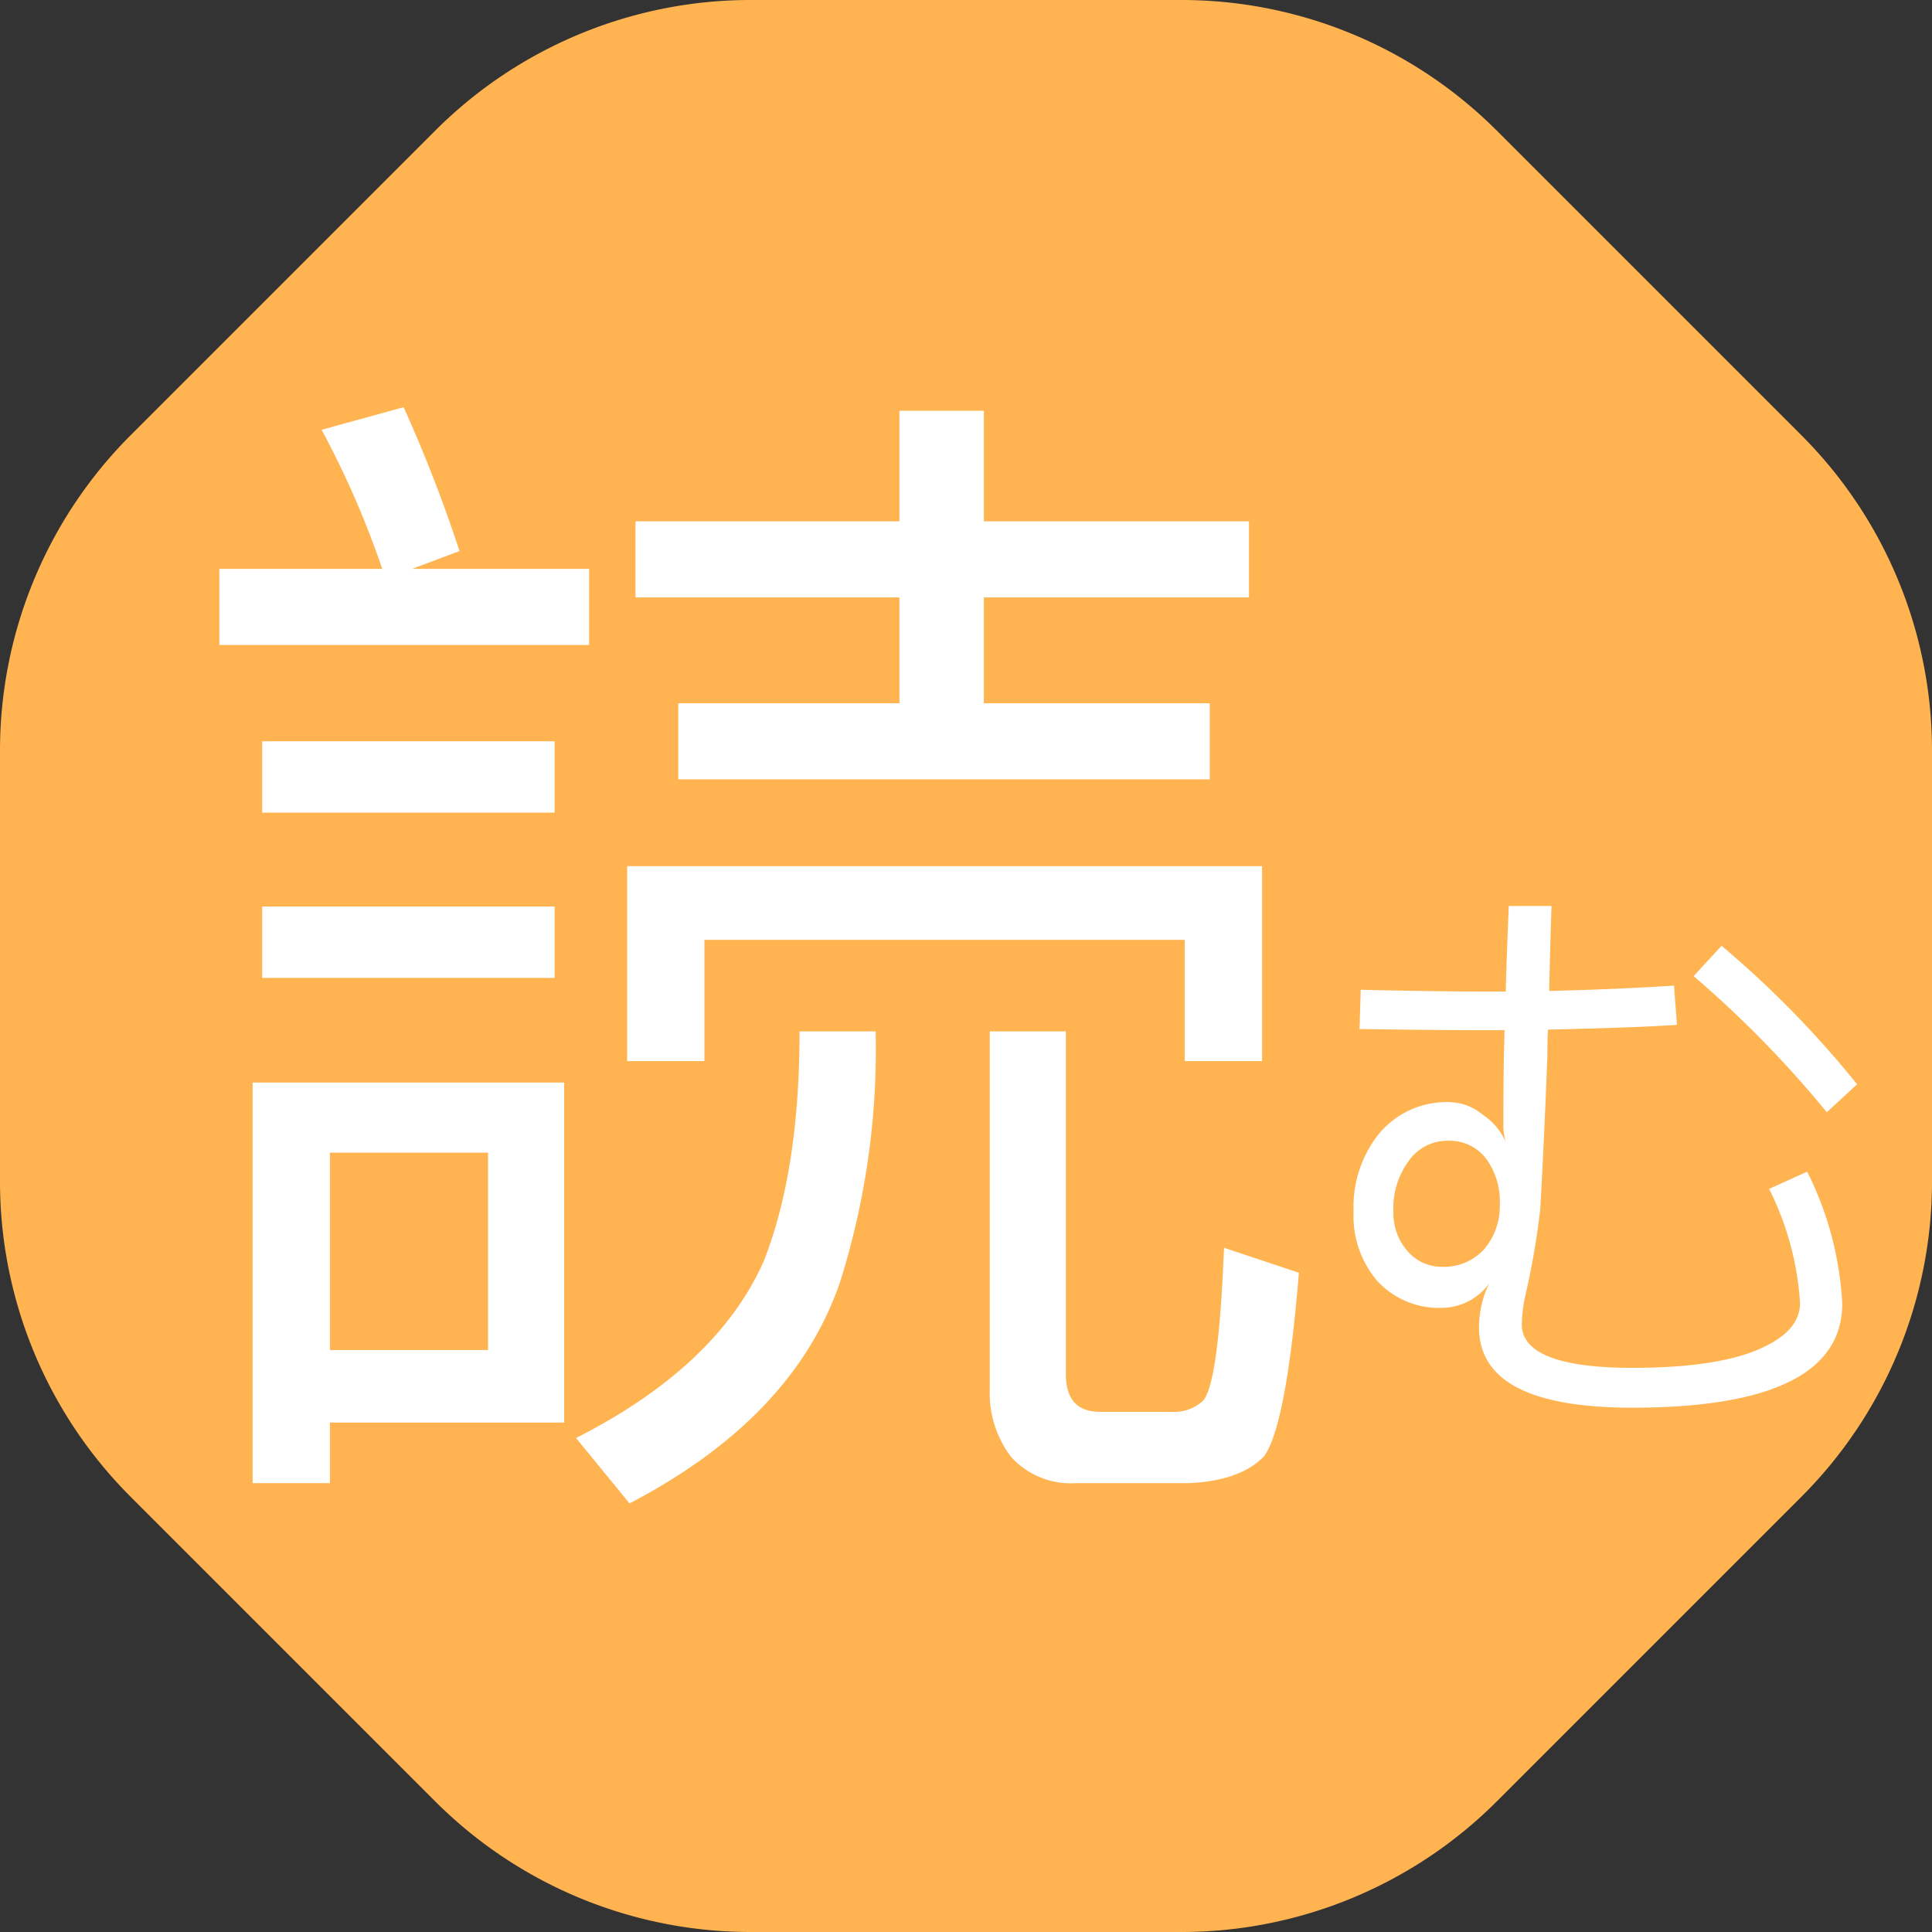
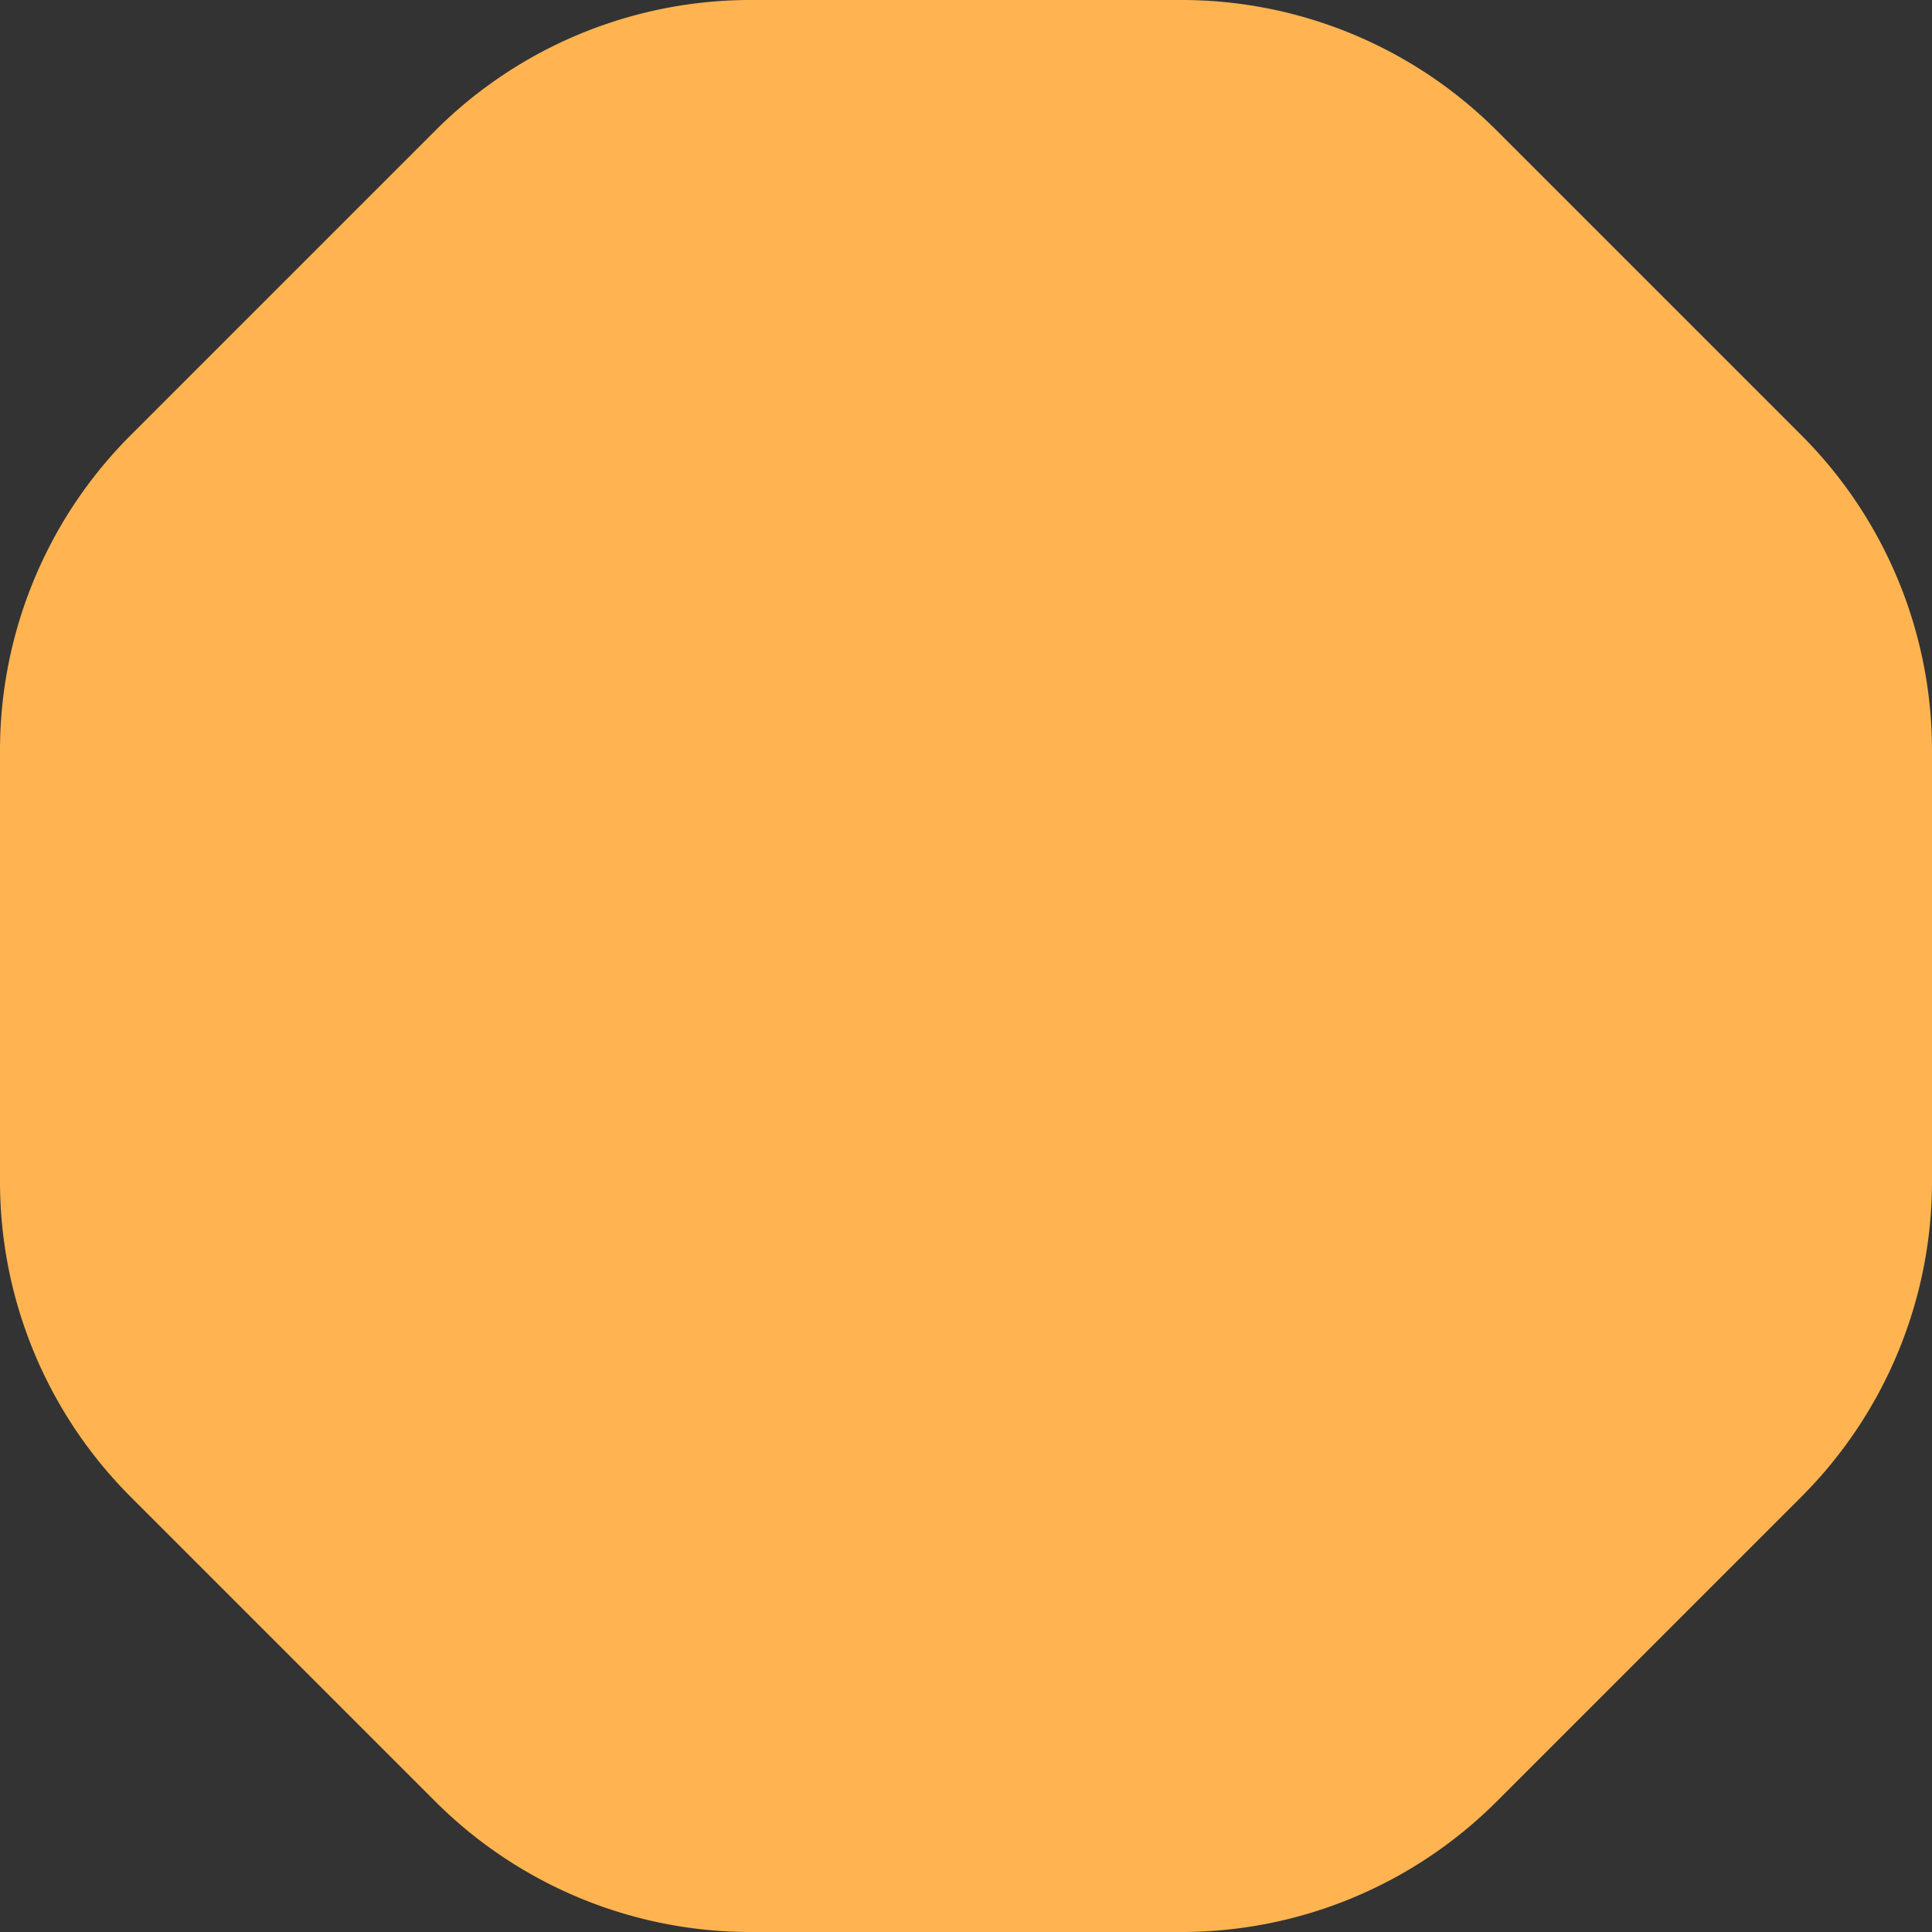
<svg xmlns="http://www.w3.org/2000/svg" width="130" height="130" viewBox="0 0 130 130">
  <rect x="0" y="0" width="130" height="130" fill="#333333" stroke="none" />
  <g id="Group_823" data-name="Group 823" transform="translate(-123 -1207)">
    <path id="Polygon_1" data-name="Polygon 1" d="M79.5,0a30,30,0,0,1,21.213,8.787l20.5,20.5A30,30,0,0,1,130,50.5V79.5a30,30,0,0,1-8.787,21.213l-20.5,20.5A30,30,0,0,1,79.5,130H50.5a30,30,0,0,1-21.213-8.787l-20.5-20.5A30,30,0,0,1,0,79.5V50.5A30,30,0,0,1,8.787,29.289l20.5-20.5A30,30,0,0,1,50.5,0Z" transform="translate(123 1207)" fill="#ffb451" />
-     <path id="Path_3371" data-name="Path 3371" d="M31.76-57.92v5.12H49.52v7.12H34.64v5.12H70.4v-5.12H55.2V-52.8H73.04v-5.12H55.2v-7.44H49.52v7.44Zm42.16,23.2H31.2V-21.6h5.2v-8.16H68.72v8.16h5.2ZM42.8-23.6c0,6.24-.8,11.36-2.4,15.44C38.32-3.44,34.08.56,27.76,3.76l3.6,4.4Q42.4,2.4,45.52-6.72a51.984,51.984,0,0,0,2.4-16.88ZM68.88,6.8c2.4-.08,4.16-.72,5.2-1.84C75.04,3.6,75.84-.48,76.4-7.36L71.36-9.04Q71,.2,69.92,1.28A2.858,2.858,0,0,1,67.84,2h-4.8c-1.6,0-2.32-.88-2.32-2.56V-23.6H55.6V.48a7.07,7.07,0,0,0,1.44,4.56A5.419,5.419,0,0,0,61.36,6.8ZM3.76-54.72v5.12H28.64v-5.12H16.72l3.2-1.2a98.24,98.24,0,0,0-3.76-9.68l-5.52,1.52a61.3,61.3,0,0,1,4.08,9.36Zm2.88,11.6v4.8H26.32v-4.8ZM6.64-32v4.8H26.32V-32ZM26.96-20.16H6V6.8h5.2V2.72H26.96ZM11.2-2.16V-15.44H21.84V-2.16Zm93.64-27.2-1.88,2.04a72.635,72.635,0,0,1,8.96,9.16l2.04-1.88A67.337,67.337,0,0,0,104.84-29.36Zm-3.2,2.68q-3.66.24-8.4.36c.04-1.6.08-3.52.16-5.72H90.52c-.08,2.08-.16,4-.2,5.76H89.24c-2.4,0-5.28-.04-8.68-.12l-.08,2.64c2.64.04,5.52.08,8.72.08h1.04c-.08,2.6-.08,4.72-.08,6.32a3.79,3.79,0,0,0,.16,1.2A4.3,4.3,0,0,0,88.76-18a3.618,3.618,0,0,0-2.2-.84,5.932,5.932,0,0,0-4.8,2.16,7.885,7.885,0,0,0-1.68,5.2,6.718,6.718,0,0,0,1.6,4.68A5.642,5.642,0,0,0,86.08-5,3.948,3.948,0,0,0,89.2-6.64a6.778,6.778,0,0,0-.68,2.96q0,5.4,10.32,5.4c9.4,0,14.12-2.36,14.12-7a22.3,22.3,0,0,0-2.36-8.88L108.04-13a19.79,19.79,0,0,1,2.08,7.68c0,1.2-.8,2.16-2.36,2.92-1.92.96-4.92,1.44-8.92,1.44-4.96,0-7.44-1-7.44-2.92a9.31,9.31,0,0,1,.24-1.96,51.918,51.918,0,0,0,1-5.8c.16-2.8.32-6.2.48-10.28,0-.52,0-1.12.04-1.8,3.4-.08,6.28-.16,8.68-.32ZM86.52-16.24a3.045,3.045,0,0,1,2.56,1.32,4.894,4.894,0,0,1,.84,2.96,4.484,4.484,0,0,1-1.04,3,3.631,3.631,0,0,1-2.8,1.2A3.032,3.032,0,0,1,83.72-8.8a3.864,3.864,0,0,1-.96-2.68,5.326,5.326,0,0,1,1-3.36A3.176,3.176,0,0,1,86.52-16.24Z" transform="translate(134 1300)" fill="#fff" />
  </g>
</svg>